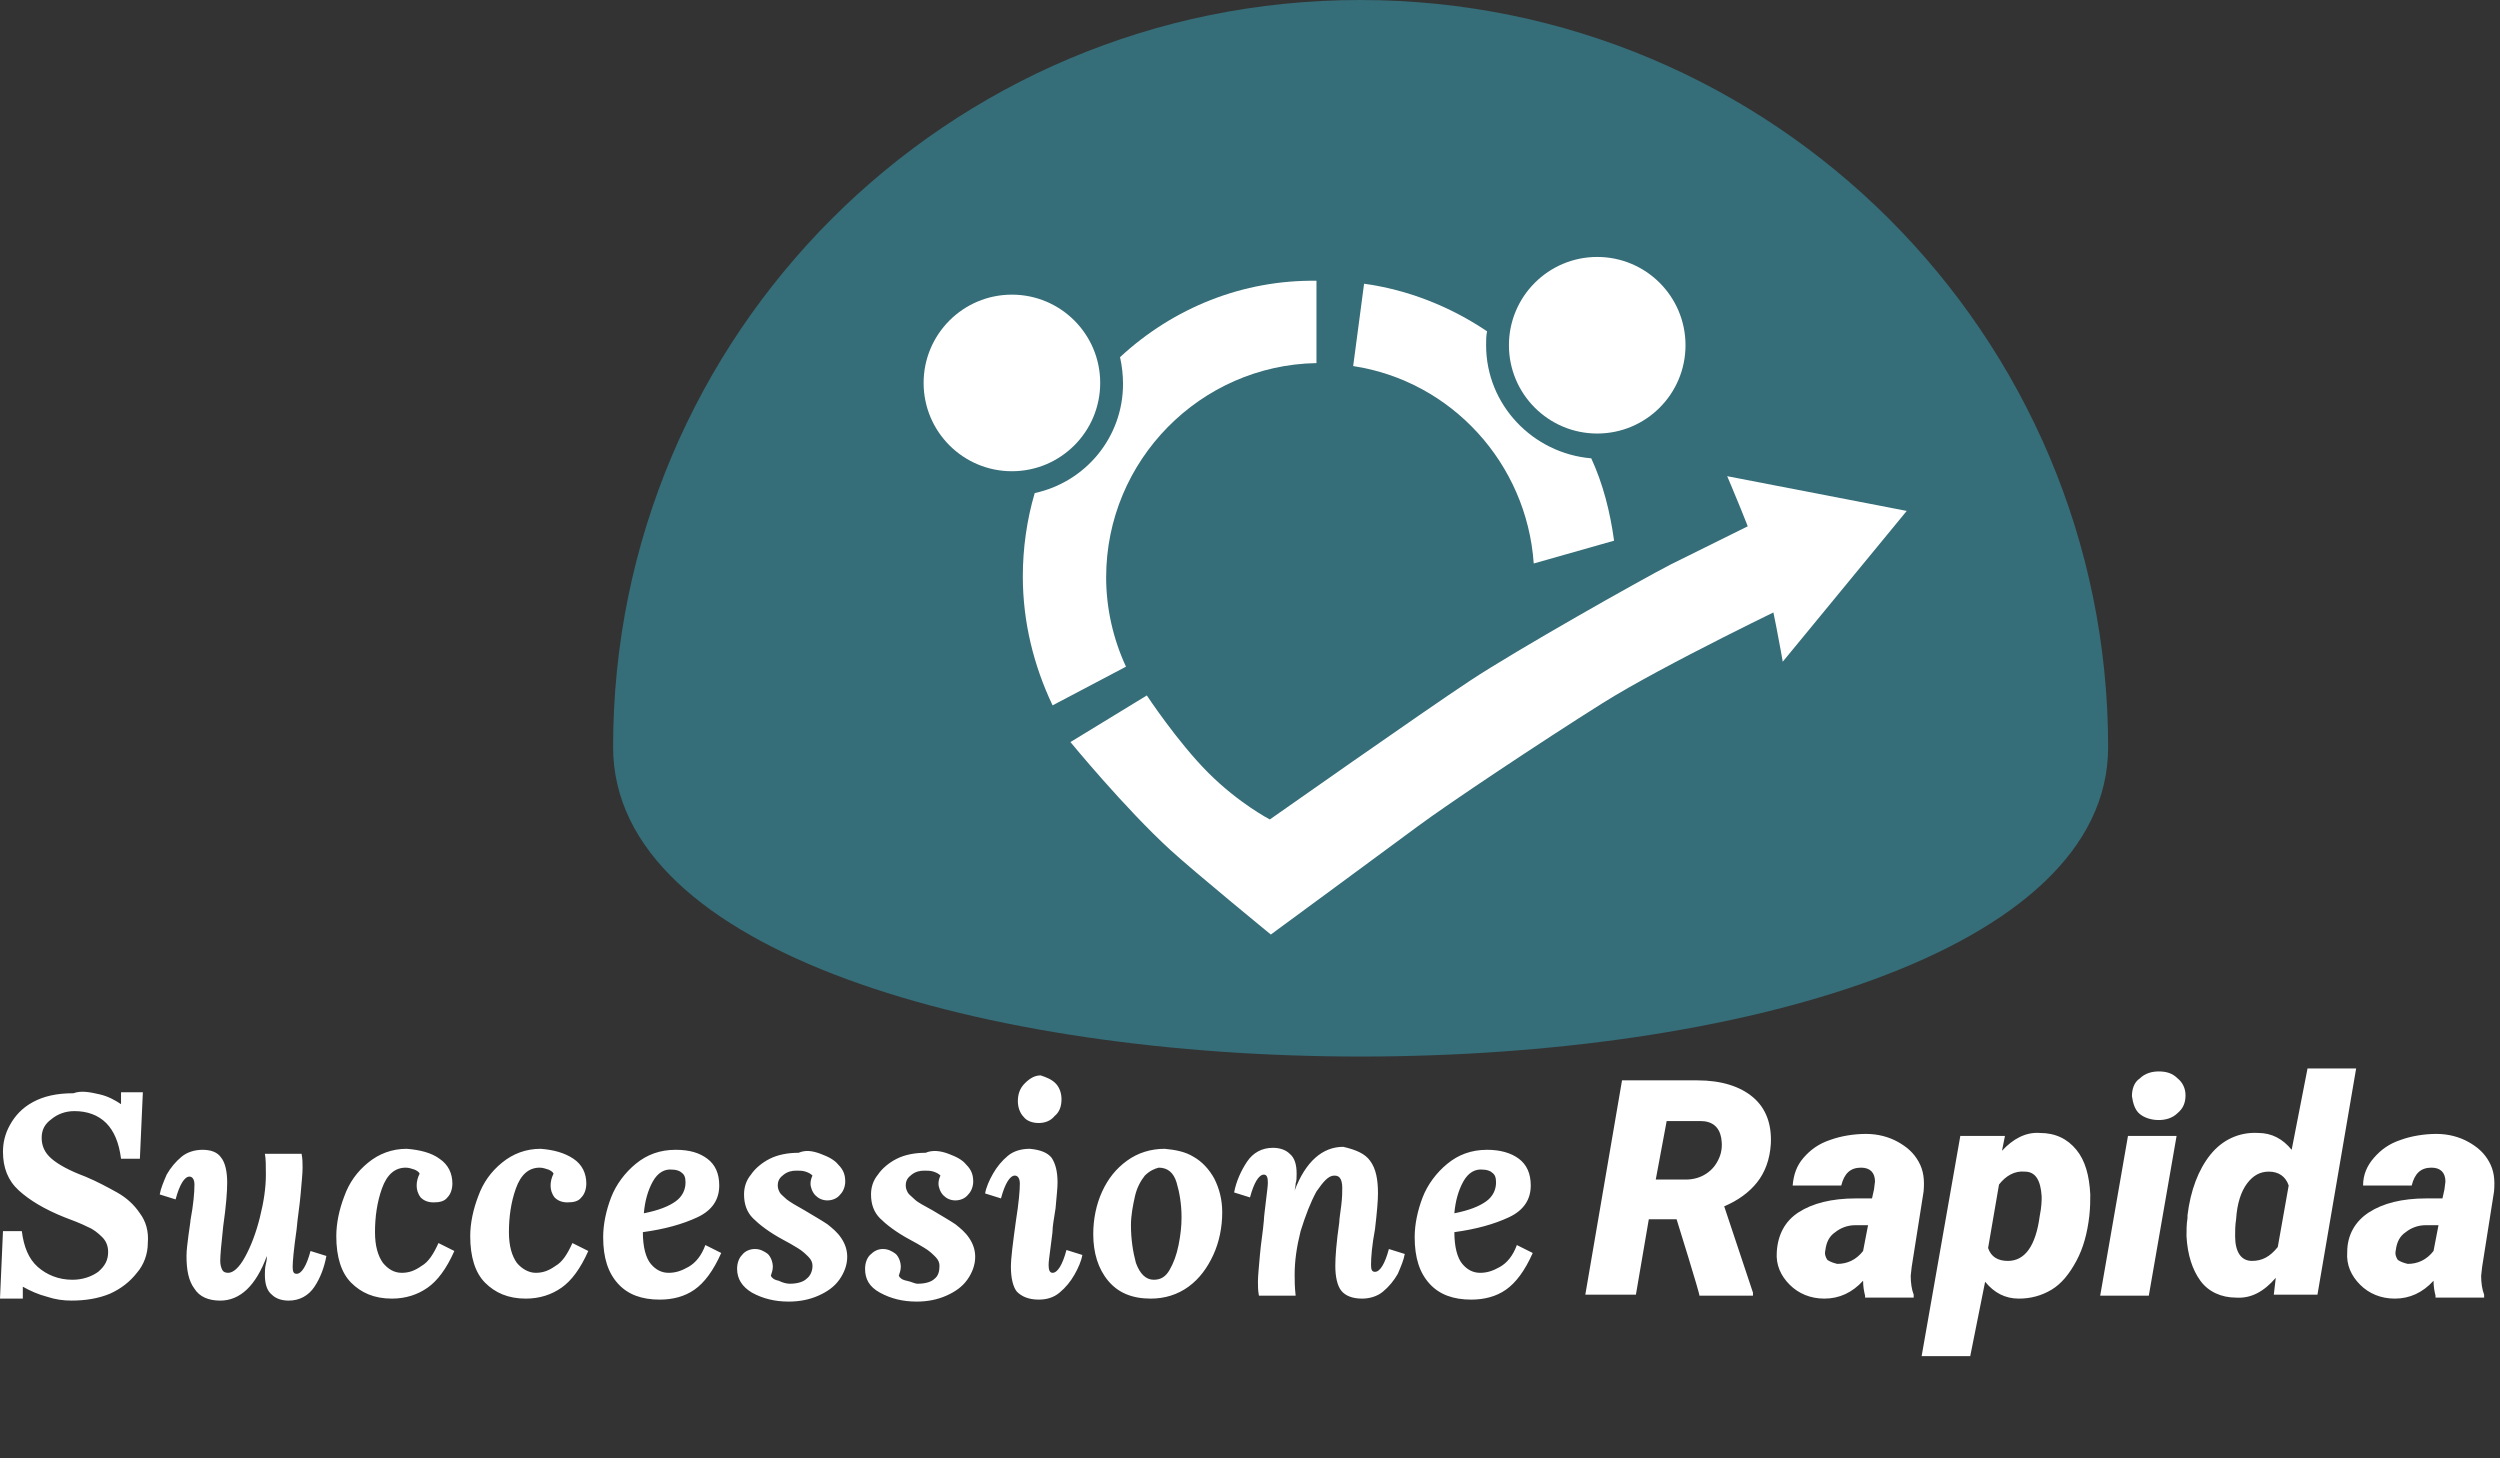
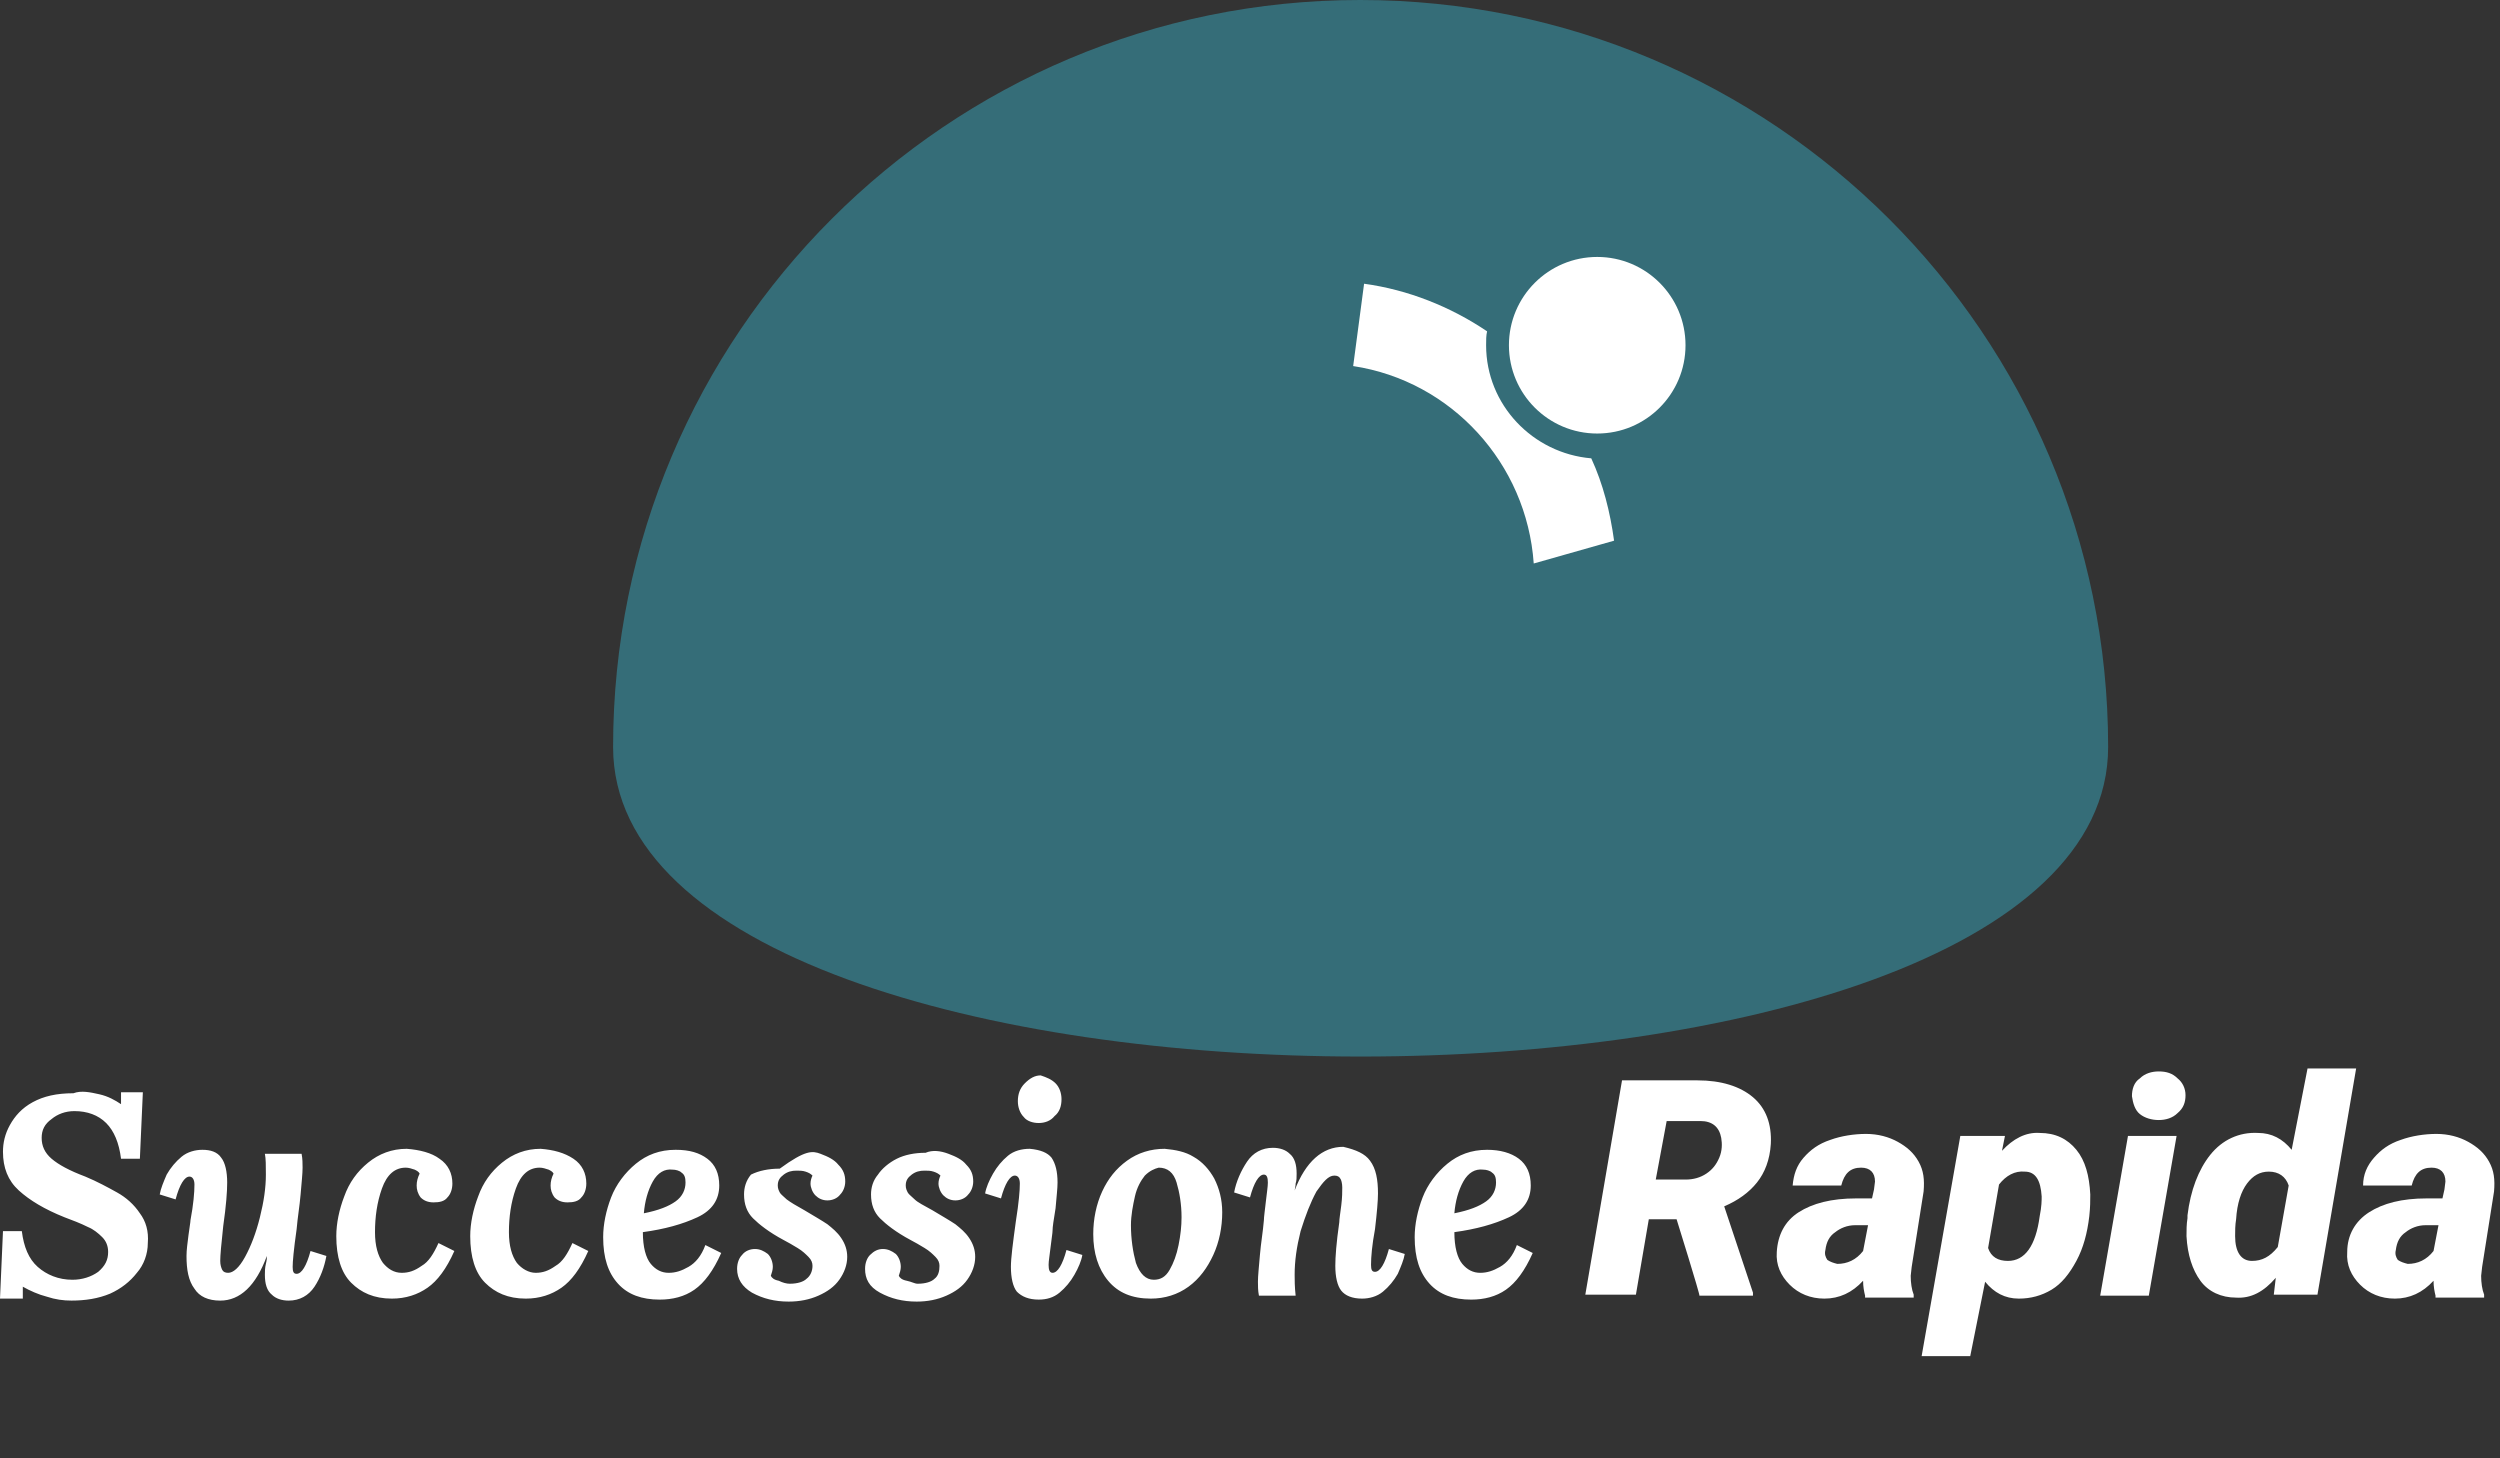
<svg xmlns="http://www.w3.org/2000/svg" version="1.1" id="Layer_1" x="0px" y="0px" width="252px" height="147px" viewBox="0 0 252 147" style="enable-background:new 0 0 252 147;" xml:space="preserve">
  <rect x="0" y="0" width="252" height="147" fill="#333333" stroke="none" />
  <style type="text/css">
	.st0{fill:#356D78;}
	.st1{fill:#FFFFFF;}
</style>
  <path class="st0" d="M212.5,75.3c0,41.6-150.7,41.6-150.7,0S95.5,0,137.1,0S212.5,33.7,212.5,75.3L212.5,75.3z" />
-   <path class="st1" d="M10,110.3c0.9,0.2,1.6,0.6,2.2,1h0l0-1.2h2.2l-0.3,6.7h-1.9c-0.2-1.6-0.7-2.8-1.5-3.6c-0.8-0.8-1.9-1.2-3.2-1.2  c-0.9,0-1.7,0.3-2.3,0.8c-0.7,0.5-1,1.1-1,1.9c0,0.8,0.3,1.5,1,2.1c0.7,0.6,1.8,1.2,3.4,1.8c1.2,0.5,2.3,1.1,3.2,1.6  c0.9,0.5,1.7,1.2,2.3,2.1c0.6,0.8,0.9,1.8,0.8,3c0,1.1-0.4,2.2-1.1,3c-0.7,0.9-1.6,1.6-2.7,2.1c-1.2,0.5-2.5,0.7-3.9,0.7  c-0.8,0-1.6-0.1-2.5-0.4c-0.8-0.2-1.7-0.6-2.4-1h0l0,1.2H0l0.3-6.8h1.9c0.2,1.6,0.7,2.8,1.6,3.6c0.9,0.8,2.1,1.3,3.5,1.3  c1,0,1.9-0.3,2.6-0.8c0.7-0.6,1-1.2,1-2c0-0.6-0.2-1.1-0.6-1.5c-0.4-0.4-0.9-0.8-1.4-1c-0.8-0.4-1.6-0.7-2.4-1  c-2-0.8-3.5-1.7-4.6-2.7c-1.1-1-1.6-2.3-1.6-3.9c0-0.9,0.2-1.8,0.7-2.7c0.5-0.9,1.2-1.7,2.3-2.3c1.1-0.6,2.4-0.9,4.1-0.9  C8.2,109.9,9.1,110.1,10,110.3L10,110.3z M22.3,116.7c0.4,0.5,0.6,1.4,0.6,2.5c0,0.9-0.1,2.3-0.4,4.4c-0.2,1.8-0.3,3-0.3,3.5  c0,0.4,0.1,0.7,0.2,0.9c0.1,0.2,0.3,0.3,0.6,0.3c0.5,0,1.1-0.5,1.7-1.6c0.6-1.1,1.1-2.4,1.5-4c0.4-1.6,0.6-3,0.6-4.3  c0-0.9,0-1.6-0.1-2.1h3.7c0.1,0.5,0.1,1,0.1,1.4c0,0.6-0.1,1.5-0.2,2.7c-0.1,1.2-0.3,2.3-0.4,3.5c-0.3,2.1-0.4,3.3-0.4,3.8  c0,0.5,0.1,0.7,0.4,0.7c0.5,0,1-0.8,1.4-2.3l1.6,0.5c-0.2,1.1-0.6,2.2-1.2,3.1c-0.6,0.9-1.5,1.4-2.6,1.4c-0.7,0-1.3-0.2-1.7-0.6  c-0.5-0.4-0.7-1.1-0.7-2c0-0.3,0-0.7,0.1-1.1s0.1-0.6,0.1-0.8h0c-1.1,3-2.7,4.5-4.7,4.5c-1.2,0-2.1-0.4-2.6-1.2  c-0.6-0.8-0.8-1.9-0.8-3.3c0-0.6,0.1-1.3,0.2-2.1c0.1-0.8,0.2-1.3,0.2-1.5c0.3-1.6,0.4-2.8,0.4-3.6c0-0.5-0.2-0.8-0.5-0.8  c-0.5,0-1,0.8-1.4,2.3l-1.6-0.5c0.1-0.6,0.4-1.3,0.7-2c0.4-0.7,0.9-1.3,1.5-1.8c0.6-0.5,1.4-0.7,2.1-0.7  C21.2,115.9,21.9,116.1,22.3,116.7L22.3,116.7z M44.3,116.8c0.9,0.6,1.3,1.5,1.3,2.5c0,0.6-0.2,1.1-0.5,1.4  c-0.3,0.4-0.8,0.5-1.4,0.5s-1-0.2-1.3-0.5c-0.3-0.4-0.4-0.8-0.4-1.2c0-0.4,0.1-0.8,0.3-1.2c-0.1-0.2-0.3-0.3-0.5-0.4  c-0.3-0.1-0.6-0.2-0.9-0.2c-1.1,0-1.9,0.7-2.4,2.1s-0.7,2.9-0.7,4.4c0,1.4,0.3,2.4,0.8,3.1c0.5,0.6,1.1,1,1.9,1c0.7,0,1.3-0.2,2-0.7  c0.7-0.4,1.2-1.2,1.7-2.3l1.6,0.8c-0.8,1.8-1.7,3-2.7,3.7c-1,0.7-2.2,1.1-3.6,1.1c-1.8,0-3.1-0.6-4.1-1.6c-1-1-1.5-2.6-1.5-4.7  c0-1.3,0.3-2.7,0.8-4c0.5-1.4,1.3-2.5,2.4-3.4c1.1-0.9,2.4-1.4,3.9-1.4C42.3,115.9,43.5,116.2,44.3,116.8L44.3,116.8z M57.8,116.8  c0.9,0.6,1.3,1.5,1.3,2.5c0,0.6-0.2,1.1-0.5,1.4c-0.3,0.4-0.8,0.5-1.4,0.5s-1-0.2-1.3-0.5c-0.3-0.4-0.4-0.8-0.4-1.2  c0-0.4,0.1-0.8,0.3-1.2c-0.1-0.2-0.3-0.3-0.5-0.4c-0.3-0.1-0.6-0.2-0.9-0.2c-1.1,0-1.9,0.7-2.4,2.1s-0.7,2.9-0.7,4.4  c0,1.4,0.3,2.4,0.8,3.1c0.5,0.6,1.2,1,1.9,1c0.7,0,1.3-0.2,2-0.7c0.7-0.4,1.2-1.2,1.7-2.3l1.6,0.8c-0.8,1.8-1.7,3-2.7,3.7  c-1,0.7-2.2,1.1-3.6,1.1c-1.8,0-3.1-0.6-4.1-1.6c-1-1-1.5-2.6-1.5-4.7c0-1.3,0.3-2.7,0.8-4c0.5-1.4,1.3-2.5,2.4-3.4  c1.1-0.9,2.4-1.4,3.9-1.4C55.8,115.9,56.9,116.2,57.8,116.8z M71.3,116.8c0.8,0.6,1.2,1.5,1.2,2.7c0,1.4-0.7,2.5-2.2,3.2  c-1.5,0.7-3.3,1.2-5.5,1.5c0,1.5,0.3,2.6,0.8,3.2s1.1,0.9,1.8,0.9c0.7,0,1.3-0.2,2-0.6c0.7-0.4,1.3-1.1,1.7-2.2l1.6,0.8  c-0.8,1.8-1.7,3-2.7,3.7c-1,0.7-2.2,1-3.5,1c-1.8,0-3.2-0.5-4.2-1.6c-1-1.1-1.5-2.6-1.5-4.7c0-1.3,0.3-2.7,0.8-4  c0.5-1.3,1.4-2.5,2.5-3.4c1.1-0.9,2.4-1.4,4-1.4C69.5,115.9,70.5,116.2,71.3,116.8z M65.8,119.1c-0.5,0.9-0.8,2-0.9,3.2  c1.5-0.3,2.5-0.7,3.2-1.2c0.7-0.5,1-1.2,1-1.9c0-0.5-0.1-0.8-0.4-1c-0.2-0.2-0.6-0.3-0.9-0.3C67,117.8,66.3,118.2,65.8,119.1z   M82.7,116.3c0.8,0.3,1.4,0.6,1.8,1.1c0.5,0.5,0.7,1,0.7,1.7c0,0.5-0.2,1-0.5,1.3c-0.3,0.4-0.8,0.6-1.3,0.6c-0.5,0-0.9-0.2-1.2-0.5  c-0.3-0.3-0.5-0.8-0.5-1.2c0-0.3,0.1-0.6,0.2-0.8c-0.2-0.2-0.4-0.3-0.7-0.4c-0.3-0.1-0.6-0.1-0.9-0.1c-0.5,0-0.9,0.1-1.3,0.4  c-0.4,0.3-0.6,0.6-0.6,1.1c0,0.3,0.1,0.5,0.2,0.7s0.4,0.4,0.7,0.7c0.4,0.3,0.9,0.6,1.8,1.1c1,0.6,1.7,1,2.3,1.4  c0.5,0.4,1,0.8,1.4,1.4c0.4,0.6,0.6,1.2,0.6,1.9c0,0.8-0.3,1.6-0.8,2.3c-0.5,0.7-1.2,1.2-2.1,1.6s-1.9,0.6-3,0.6  c-1.4,0-2.6-0.3-3.7-0.9c-1-0.6-1.5-1.4-1.5-2.4c0-0.6,0.2-1.1,0.5-1.4c0.3-0.4,0.8-0.6,1.3-0.6c0.5,0,0.9,0.2,1.3,0.5  c0.3,0.3,0.5,0.8,0.5,1.3c0,0.3-0.1,0.6-0.2,0.9c0.1,0.2,0.3,0.4,0.8,0.5c0.4,0.2,0.8,0.3,1.1,0.3c0.8,0,1.4-0.2,1.7-0.5  c0.4-0.3,0.6-0.8,0.6-1.3c0-0.3-0.1-0.6-0.4-0.9c-0.3-0.3-0.6-0.6-1.1-0.9c-0.5-0.3-1-0.6-1.4-0.8c-1.5-0.8-2.5-1.6-3.1-2.2  c-0.6-0.6-0.9-1.4-0.9-2.4c0-0.7,0.2-1.4,0.7-2c0.4-0.6,1.1-1.2,1.9-1.6c0.8-0.4,1.8-0.6,2.9-0.6C81.2,115.9,81.9,116,82.7,116.3  L82.7,116.3z M95.6,116.3c0.8,0.3,1.4,0.6,1.8,1.1c0.5,0.5,0.7,1,0.7,1.7c0,0.5-0.2,1-0.5,1.3c-0.3,0.4-0.8,0.6-1.3,0.6  c-0.5,0-0.9-0.2-1.2-0.5c-0.3-0.3-0.5-0.8-0.5-1.2c0-0.3,0.1-0.6,0.2-0.8c-0.2-0.2-0.4-0.3-0.7-0.4c-0.3-0.1-0.6-0.1-0.9-0.1  c-0.5,0-0.9,0.1-1.3,0.4c-0.4,0.3-0.6,0.6-0.6,1.1c0,0.3,0.1,0.5,0.2,0.7s0.4,0.4,0.7,0.7s0.9,0.6,1.8,1.1c1,0.6,1.7,1,2.3,1.4  c0.5,0.4,1,0.8,1.4,1.4c0.4,0.6,0.6,1.2,0.6,1.9c0,0.8-0.3,1.6-0.8,2.3c-0.5,0.7-1.2,1.2-2.1,1.6s-1.9,0.6-3,0.6  c-1.4,0-2.6-0.3-3.7-0.9s-1.5-1.4-1.5-2.4c0-0.6,0.2-1.1,0.5-1.4c0.4-0.4,0.8-0.6,1.3-0.6s0.9,0.2,1.3,0.5c0.3,0.3,0.5,0.8,0.5,1.3  c0,0.3-0.1,0.6-0.2,0.9c0.1,0.2,0.3,0.4,0.8,0.5s0.8,0.3,1.1,0.3c0.8,0,1.4-0.2,1.7-0.5c0.4-0.3,0.5-0.8,0.5-1.3  c0-0.3-0.1-0.6-0.4-0.9c-0.3-0.3-0.6-0.6-1.1-0.9c-0.5-0.3-1-0.6-1.4-0.8c-1.5-0.8-2.5-1.6-3.1-2.2c-0.6-0.6-0.9-1.4-0.9-2.4  c0-0.7,0.2-1.4,0.7-2c0.4-0.6,1.1-1.2,1.9-1.6c0.8-0.4,1.8-0.6,2.9-0.6C94,115.9,94.8,116,95.6,116.3L95.6,116.3z M106,116.7  c0.4,0.6,0.6,1.4,0.6,2.5c0,0.6-0.1,1.4-0.2,2.6c-0.2,1.2-0.3,1.9-0.3,2.2c0,0.3-0.1,0.8-0.2,1.7c-0.1,0.9-0.2,1.4-0.2,1.8  c0,0.5,0.1,0.8,0.4,0.8c0.5,0,1-0.8,1.4-2.3l1.6,0.5c-0.1,0.6-0.4,1.3-0.8,2c-0.4,0.7-0.9,1.3-1.5,1.8s-1.3,0.7-2.1,0.7  c-1,0-1.7-0.3-2.2-0.8c-0.4-0.5-0.6-1.4-0.6-2.5c0-0.9,0.2-2.4,0.5-4.6c0.3-1.9,0.4-3.1,0.4-3.8c0-0.5-0.2-0.8-0.5-0.8  c-0.5,0-1,0.8-1.4,2.3l-1.6-0.5c0.1-0.6,0.4-1.3,0.8-2c0.4-0.7,0.9-1.3,1.5-1.8c0.6-0.5,1.4-0.7,2.2-0.7  C104.9,115.9,105.6,116.2,106,116.7L106,116.7z M106.4,109.2c0.4,0.4,0.6,1,0.6,1.6c0,0.7-0.2,1.3-0.7,1.7c-0.4,0.5-1,0.7-1.6,0.7  c-0.6,0-1.2-0.2-1.5-0.6c-0.4-0.4-0.6-1-0.6-1.6c0-0.7,0.2-1.3,0.7-1.8c0.5-0.5,1-0.8,1.6-0.8C105.5,108.6,106,108.8,106.4,109.2  L106.4,109.2z M120.3,116.6c0.9,0.5,1.6,1.3,2.1,2.2c0.5,1,0.8,2.1,0.8,3.4c0,1.5-0.3,3-0.9,4.3c-0.6,1.3-1.4,2.4-2.5,3.2  c-1.1,0.8-2.4,1.2-3.8,1.2c-1.9,0-3.3-0.6-4.3-1.8c-1-1.2-1.5-2.8-1.5-4.7c0-1.5,0.3-3,0.9-4.3c0.6-1.3,1.4-2.3,2.5-3.1  s2.4-1.2,3.8-1.2C118.5,115.9,119.5,116.1,120.3,116.6z M115.4,118.5c-0.4,0.5-0.8,1.2-1,2.1c-0.2,0.9-0.4,1.9-0.4,2.9  c0,1.4,0.2,2.7,0.5,3.8c0.4,1.1,1,1.7,1.8,1.7c0.7,0,1.2-0.3,1.6-1c0.4-0.7,0.7-1.5,0.9-2.5c0.2-1,0.3-1.9,0.3-2.8  c0-1.3-0.2-2.5-0.5-3.5c-0.3-1-0.9-1.5-1.8-1.5C116.4,117.8,115.9,118,115.4,118.5L115.4,118.5z M138.1,117c0.6,0.8,0.8,1.9,0.8,3.3  c0,0.7-0.1,1.9-0.3,3.6c-0.3,1.6-0.4,2.8-0.4,3.6c0,0.5,0.1,0.7,0.4,0.7c0.5,0,1-0.8,1.4-2.3l1.6,0.5c-0.1,0.6-0.4,1.3-0.7,2  c-0.4,0.7-0.9,1.3-1.5,1.8c-0.6,0.5-1.4,0.7-2.1,0.7c-1,0-1.7-0.3-2.1-0.8c-0.4-0.5-0.6-1.4-0.6-2.5c0-0.9,0.1-2.3,0.4-4.4  c0-0.3,0.1-0.9,0.2-1.7c0.1-0.8,0.1-1.4,0.1-1.8c0-0.4-0.1-0.8-0.2-0.9c-0.1-0.2-0.3-0.3-0.6-0.3c-0.6,0-1.1,0.6-1.8,1.6  c-0.6,1.1-1.1,2.4-1.6,4c-0.4,1.6-0.6,3-0.6,4.4c0,0.5,0,1.2,0.1,2.1h-3.7c-0.1-0.5-0.1-1-0.1-1.4c0-0.6,0.1-1.5,0.2-2.7  c0.1-1.2,0.3-2.3,0.4-3.5c0-0.3,0.1-1,0.2-1.9s0.2-1.5,0.2-1.9c0-0.5-0.1-0.8-0.4-0.8c-0.5,0-1,0.8-1.4,2.3l-1.6-0.5  c0.2-1.1,0.7-2.2,1.3-3.1c0.6-0.9,1.5-1.4,2.6-1.4c0.7,0,1.3,0.2,1.7,0.6c0.5,0.4,0.7,1.1,0.7,2c0,0.4,0,0.7-0.1,1  c0,0.3-0.1,0.6-0.1,0.7h0c1.1-2.9,2.8-4.4,4.9-4.4C136.7,115.9,137.6,116.3,138.1,117L138.1,117z M153.1,116.8  c0.8,0.6,1.2,1.5,1.2,2.7c0,1.4-0.7,2.5-2.2,3.2s-3.3,1.2-5.5,1.5c0,1.5,0.3,2.6,0.8,3.2s1.1,0.9,1.8,0.9c0.7,0,1.3-0.2,2-0.6  c0.7-0.4,1.3-1.1,1.7-2.2l1.6,0.8c-0.8,1.8-1.7,3-2.7,3.7c-1,0.7-2.2,1-3.5,1c-1.8,0-3.2-0.5-4.2-1.6c-1-1.1-1.5-2.6-1.5-4.7  c0-1.3,0.3-2.7,0.8-4c0.5-1.3,1.4-2.5,2.5-3.4c1.1-0.9,2.4-1.4,4-1.4C151.2,115.9,152.3,116.2,153.1,116.8L153.1,116.8z   M147.5,119.1c-0.5,0.9-0.8,2-0.9,3.2c1.5-0.3,2.5-0.7,3.2-1.2c0.7-0.5,1-1.2,1-1.9c0-0.5-0.1-0.8-0.4-1c-0.2-0.2-0.6-0.3-0.9-0.3  C148.7,117.8,148,118.2,147.5,119.1L147.5,119.1z" />
+   <path class="st1" d="M10,110.3c0.9,0.2,1.6,0.6,2.2,1h0l0-1.2h2.2l-0.3,6.7h-1.9c-0.2-1.6-0.7-2.8-1.5-3.6c-0.8-0.8-1.9-1.2-3.2-1.2  c-0.9,0-1.7,0.3-2.3,0.8c-0.7,0.5-1,1.1-1,1.9c0,0.8,0.3,1.5,1,2.1c0.7,0.6,1.8,1.2,3.4,1.8c1.2,0.5,2.3,1.1,3.2,1.6  c0.9,0.5,1.7,1.2,2.3,2.1c0.6,0.8,0.9,1.8,0.8,3c0,1.1-0.4,2.2-1.1,3c-0.7,0.9-1.6,1.6-2.7,2.1c-1.2,0.5-2.5,0.7-3.9,0.7  c-0.8,0-1.6-0.1-2.5-0.4c-0.8-0.2-1.7-0.6-2.4-1h0l0,1.2H0l0.3-6.8h1.9c0.2,1.6,0.7,2.8,1.6,3.6c0.9,0.8,2.1,1.3,3.5,1.3  c1,0,1.9-0.3,2.6-0.8c0.7-0.6,1-1.2,1-2c0-0.6-0.2-1.1-0.6-1.5c-0.4-0.4-0.9-0.8-1.4-1c-0.8-0.4-1.6-0.7-2.4-1  c-2-0.8-3.5-1.7-4.6-2.7c-1.1-1-1.6-2.3-1.6-3.9c0-0.9,0.2-1.8,0.7-2.7c0.5-0.9,1.2-1.7,2.3-2.3c1.1-0.6,2.4-0.9,4.1-0.9  C8.2,109.9,9.1,110.1,10,110.3L10,110.3z M22.3,116.7c0.4,0.5,0.6,1.4,0.6,2.5c0,0.9-0.1,2.3-0.4,4.4c-0.2,1.8-0.3,3-0.3,3.5  c0,0.4,0.1,0.7,0.2,0.9c0.1,0.2,0.3,0.3,0.6,0.3c0.5,0,1.1-0.5,1.7-1.6c0.6-1.1,1.1-2.4,1.5-4c0.4-1.6,0.6-3,0.6-4.3  c0-0.9,0-1.6-0.1-2.1h3.7c0.1,0.5,0.1,1,0.1,1.4c0,0.6-0.1,1.5-0.2,2.7c-0.1,1.2-0.3,2.3-0.4,3.5c-0.3,2.1-0.4,3.3-0.4,3.8  c0,0.5,0.1,0.7,0.4,0.7c0.5,0,1-0.8,1.4-2.3l1.6,0.5c-0.2,1.1-0.6,2.2-1.2,3.1c-0.6,0.9-1.5,1.4-2.6,1.4c-0.7,0-1.3-0.2-1.7-0.6  c-0.5-0.4-0.7-1.1-0.7-2c0-0.3,0-0.7,0.1-1.1s0.1-0.6,0.1-0.8h0c-1.1,3-2.7,4.5-4.7,4.5c-1.2,0-2.1-0.4-2.6-1.2  c-0.6-0.8-0.8-1.9-0.8-3.3c0-0.6,0.1-1.3,0.2-2.1c0.1-0.8,0.2-1.3,0.2-1.5c0.3-1.6,0.4-2.8,0.4-3.6c0-0.5-0.2-0.8-0.5-0.8  c-0.5,0-1,0.8-1.4,2.3l-1.6-0.5c0.1-0.6,0.4-1.3,0.7-2c0.4-0.7,0.9-1.3,1.5-1.8c0.6-0.5,1.4-0.7,2.1-0.7  C21.2,115.9,21.9,116.1,22.3,116.7L22.3,116.7z M44.3,116.8c0.9,0.6,1.3,1.5,1.3,2.5c0,0.6-0.2,1.1-0.5,1.4  c-0.3,0.4-0.8,0.5-1.4,0.5s-1-0.2-1.3-0.5c-0.3-0.4-0.4-0.8-0.4-1.2c0-0.4,0.1-0.8,0.3-1.2c-0.1-0.2-0.3-0.3-0.5-0.4  c-0.3-0.1-0.6-0.2-0.9-0.2c-1.1,0-1.9,0.7-2.4,2.1s-0.7,2.9-0.7,4.4c0,1.4,0.3,2.4,0.8,3.1c0.5,0.6,1.1,1,1.9,1c0.7,0,1.3-0.2,2-0.7  c0.7-0.4,1.2-1.2,1.7-2.3l1.6,0.8c-0.8,1.8-1.7,3-2.7,3.7c-1,0.7-2.2,1.1-3.6,1.1c-1.8,0-3.1-0.6-4.1-1.6c-1-1-1.5-2.6-1.5-4.7  c0-1.3,0.3-2.7,0.8-4c0.5-1.4,1.3-2.5,2.4-3.4c1.1-0.9,2.4-1.4,3.9-1.4C42.3,115.9,43.5,116.2,44.3,116.8L44.3,116.8z M57.8,116.8  c0.9,0.6,1.3,1.5,1.3,2.5c0,0.6-0.2,1.1-0.5,1.4c-0.3,0.4-0.8,0.5-1.4,0.5s-1-0.2-1.3-0.5c-0.3-0.4-0.4-0.8-0.4-1.2  c0-0.4,0.1-0.8,0.3-1.2c-0.1-0.2-0.3-0.3-0.5-0.4c-0.3-0.1-0.6-0.2-0.9-0.2c-1.1,0-1.9,0.7-2.4,2.1s-0.7,2.9-0.7,4.4  c0,1.4,0.3,2.4,0.8,3.1c0.5,0.6,1.2,1,1.9,1c0.7,0,1.3-0.2,2-0.7c0.7-0.4,1.2-1.2,1.7-2.3l1.6,0.8c-0.8,1.8-1.7,3-2.7,3.7  c-1,0.7-2.2,1.1-3.6,1.1c-1.8,0-3.1-0.6-4.1-1.6c-1-1-1.5-2.6-1.5-4.7c0-1.3,0.3-2.7,0.8-4c0.5-1.4,1.3-2.5,2.4-3.4  c1.1-0.9,2.4-1.4,3.9-1.4C55.8,115.9,56.9,116.2,57.8,116.8z M71.3,116.8c0.8,0.6,1.2,1.5,1.2,2.7c0,1.4-0.7,2.5-2.2,3.2  c-1.5,0.7-3.3,1.2-5.5,1.5c0,1.5,0.3,2.6,0.8,3.2s1.1,0.9,1.8,0.9c0.7,0,1.3-0.2,2-0.6c0.7-0.4,1.3-1.1,1.7-2.2l1.6,0.8  c-0.8,1.8-1.7,3-2.7,3.7c-1,0.7-2.2,1-3.5,1c-1.8,0-3.2-0.5-4.2-1.6c-1-1.1-1.5-2.6-1.5-4.7c0-1.3,0.3-2.7,0.8-4  c0.5-1.3,1.4-2.5,2.5-3.4c1.1-0.9,2.4-1.4,4-1.4C69.5,115.9,70.5,116.2,71.3,116.8z M65.8,119.1c-0.5,0.9-0.8,2-0.9,3.2  c1.5-0.3,2.5-0.7,3.2-1.2c0.7-0.5,1-1.2,1-1.9c0-0.5-0.1-0.8-0.4-1c-0.2-0.2-0.6-0.3-0.9-0.3C67,117.8,66.3,118.2,65.8,119.1z   M82.7,116.3c0.8,0.3,1.4,0.6,1.8,1.1c0.5,0.5,0.7,1,0.7,1.7c0,0.5-0.2,1-0.5,1.3c-0.3,0.4-0.8,0.6-1.3,0.6c-0.5,0-0.9-0.2-1.2-0.5  c-0.3-0.3-0.5-0.8-0.5-1.2c0-0.3,0.1-0.6,0.2-0.8c-0.2-0.2-0.4-0.3-0.7-0.4c-0.3-0.1-0.6-0.1-0.9-0.1c-0.5,0-0.9,0.1-1.3,0.4  c-0.4,0.3-0.6,0.6-0.6,1.1c0,0.3,0.1,0.5,0.2,0.7s0.4,0.4,0.7,0.7c0.4,0.3,0.9,0.6,1.8,1.1c1,0.6,1.7,1,2.3,1.4  c0.5,0.4,1,0.8,1.4,1.4c0.4,0.6,0.6,1.2,0.6,1.9c0,0.8-0.3,1.6-0.8,2.3c-0.5,0.7-1.2,1.2-2.1,1.6s-1.9,0.6-3,0.6  c-1.4,0-2.6-0.3-3.7-0.9c-1-0.6-1.5-1.4-1.5-2.4c0-0.6,0.2-1.1,0.5-1.4c0.3-0.4,0.8-0.6,1.3-0.6c0.5,0,0.9,0.2,1.3,0.5  c0.3,0.3,0.5,0.8,0.5,1.3c0,0.3-0.1,0.6-0.2,0.9c0.1,0.2,0.3,0.4,0.8,0.5c0.4,0.2,0.8,0.3,1.1,0.3c0.8,0,1.4-0.2,1.7-0.5  c0.4-0.3,0.6-0.8,0.6-1.3c0-0.3-0.1-0.6-0.4-0.9c-0.3-0.3-0.6-0.6-1.1-0.9c-0.5-0.3-1-0.6-1.4-0.8c-1.5-0.8-2.5-1.6-3.1-2.2  c-0.6-0.6-0.9-1.4-0.9-2.4c0-0.7,0.2-1.4,0.7-2c0.8-0.4,1.8-0.6,2.9-0.6C81.2,115.9,81.9,116,82.7,116.3  L82.7,116.3z M95.6,116.3c0.8,0.3,1.4,0.6,1.8,1.1c0.5,0.5,0.7,1,0.7,1.7c0,0.5-0.2,1-0.5,1.3c-0.3,0.4-0.8,0.6-1.3,0.6  c-0.5,0-0.9-0.2-1.2-0.5c-0.3-0.3-0.5-0.8-0.5-1.2c0-0.3,0.1-0.6,0.2-0.8c-0.2-0.2-0.4-0.3-0.7-0.4c-0.3-0.1-0.6-0.1-0.9-0.1  c-0.5,0-0.9,0.1-1.3,0.4c-0.4,0.3-0.6,0.6-0.6,1.1c0,0.3,0.1,0.5,0.2,0.7s0.4,0.4,0.7,0.7s0.9,0.6,1.8,1.1c1,0.6,1.7,1,2.3,1.4  c0.5,0.4,1,0.8,1.4,1.4c0.4,0.6,0.6,1.2,0.6,1.9c0,0.8-0.3,1.6-0.8,2.3c-0.5,0.7-1.2,1.2-2.1,1.6s-1.9,0.6-3,0.6  c-1.4,0-2.6-0.3-3.7-0.9s-1.5-1.4-1.5-2.4c0-0.6,0.2-1.1,0.5-1.4c0.4-0.4,0.8-0.6,1.3-0.6s0.9,0.2,1.3,0.5c0.3,0.3,0.5,0.8,0.5,1.3  c0,0.3-0.1,0.6-0.2,0.9c0.1,0.2,0.3,0.4,0.8,0.5s0.8,0.3,1.1,0.3c0.8,0,1.4-0.2,1.7-0.5c0.4-0.3,0.5-0.8,0.5-1.3  c0-0.3-0.1-0.6-0.4-0.9c-0.3-0.3-0.6-0.6-1.1-0.9c-0.5-0.3-1-0.6-1.4-0.8c-1.5-0.8-2.5-1.6-3.1-2.2c-0.6-0.6-0.9-1.4-0.9-2.4  c0-0.7,0.2-1.4,0.7-2c0.4-0.6,1.1-1.2,1.9-1.6c0.8-0.4,1.8-0.6,2.9-0.6C94,115.9,94.8,116,95.6,116.3L95.6,116.3z M106,116.7  c0.4,0.6,0.6,1.4,0.6,2.5c0,0.6-0.1,1.4-0.2,2.6c-0.2,1.2-0.3,1.9-0.3,2.2c0,0.3-0.1,0.8-0.2,1.7c-0.1,0.9-0.2,1.4-0.2,1.8  c0,0.5,0.1,0.8,0.4,0.8c0.5,0,1-0.8,1.4-2.3l1.6,0.5c-0.1,0.6-0.4,1.3-0.8,2c-0.4,0.7-0.9,1.3-1.5,1.8s-1.3,0.7-2.1,0.7  c-1,0-1.7-0.3-2.2-0.8c-0.4-0.5-0.6-1.4-0.6-2.5c0-0.9,0.2-2.4,0.5-4.6c0.3-1.9,0.4-3.1,0.4-3.8c0-0.5-0.2-0.8-0.5-0.8  c-0.5,0-1,0.8-1.4,2.3l-1.6-0.5c0.1-0.6,0.4-1.3,0.8-2c0.4-0.7,0.9-1.3,1.5-1.8c0.6-0.5,1.4-0.7,2.2-0.7  C104.9,115.9,105.6,116.2,106,116.7L106,116.7z M106.4,109.2c0.4,0.4,0.6,1,0.6,1.6c0,0.7-0.2,1.3-0.7,1.7c-0.4,0.5-1,0.7-1.6,0.7  c-0.6,0-1.2-0.2-1.5-0.6c-0.4-0.4-0.6-1-0.6-1.6c0-0.7,0.2-1.3,0.7-1.8c0.5-0.5,1-0.8,1.6-0.8C105.5,108.6,106,108.8,106.4,109.2  L106.4,109.2z M120.3,116.6c0.9,0.5,1.6,1.3,2.1,2.2c0.5,1,0.8,2.1,0.8,3.4c0,1.5-0.3,3-0.9,4.3c-0.6,1.3-1.4,2.4-2.5,3.2  c-1.1,0.8-2.4,1.2-3.8,1.2c-1.9,0-3.3-0.6-4.3-1.8c-1-1.2-1.5-2.8-1.5-4.7c0-1.5,0.3-3,0.9-4.3c0.6-1.3,1.4-2.3,2.5-3.1  s2.4-1.2,3.8-1.2C118.5,115.9,119.5,116.1,120.3,116.6z M115.4,118.5c-0.4,0.5-0.8,1.2-1,2.1c-0.2,0.9-0.4,1.9-0.4,2.9  c0,1.4,0.2,2.7,0.5,3.8c0.4,1.1,1,1.7,1.8,1.7c0.7,0,1.2-0.3,1.6-1c0.4-0.7,0.7-1.5,0.9-2.5c0.2-1,0.3-1.9,0.3-2.8  c0-1.3-0.2-2.5-0.5-3.5c-0.3-1-0.9-1.5-1.8-1.5C116.4,117.8,115.9,118,115.4,118.5L115.4,118.5z M138.1,117c0.6,0.8,0.8,1.9,0.8,3.3  c0,0.7-0.1,1.9-0.3,3.6c-0.3,1.6-0.4,2.8-0.4,3.6c0,0.5,0.1,0.7,0.4,0.7c0.5,0,1-0.8,1.4-2.3l1.6,0.5c-0.1,0.6-0.4,1.3-0.7,2  c-0.4,0.7-0.9,1.3-1.5,1.8c-0.6,0.5-1.4,0.7-2.1,0.7c-1,0-1.7-0.3-2.1-0.8c-0.4-0.5-0.6-1.4-0.6-2.5c0-0.9,0.1-2.3,0.4-4.4  c0-0.3,0.1-0.9,0.2-1.7c0.1-0.8,0.1-1.4,0.1-1.8c0-0.4-0.1-0.8-0.2-0.9c-0.1-0.2-0.3-0.3-0.6-0.3c-0.6,0-1.1,0.6-1.8,1.6  c-0.6,1.1-1.1,2.4-1.6,4c-0.4,1.6-0.6,3-0.6,4.4c0,0.5,0,1.2,0.1,2.1h-3.7c-0.1-0.5-0.1-1-0.1-1.4c0-0.6,0.1-1.5,0.2-2.7  c0.1-1.2,0.3-2.3,0.4-3.5c0-0.3,0.1-1,0.2-1.9s0.2-1.5,0.2-1.9c0-0.5-0.1-0.8-0.4-0.8c-0.5,0-1,0.8-1.4,2.3l-1.6-0.5  c0.2-1.1,0.7-2.2,1.3-3.1c0.6-0.9,1.5-1.4,2.6-1.4c0.7,0,1.3,0.2,1.7,0.6c0.5,0.4,0.7,1.1,0.7,2c0,0.4,0,0.7-0.1,1  c0,0.3-0.1,0.6-0.1,0.7h0c1.1-2.9,2.8-4.4,4.9-4.4C136.7,115.9,137.6,116.3,138.1,117L138.1,117z M153.1,116.8  c0.8,0.6,1.2,1.5,1.2,2.7c0,1.4-0.7,2.5-2.2,3.2s-3.3,1.2-5.5,1.5c0,1.5,0.3,2.6,0.8,3.2s1.1,0.9,1.8,0.9c0.7,0,1.3-0.2,2-0.6  c0.7-0.4,1.3-1.1,1.7-2.2l1.6,0.8c-0.8,1.8-1.7,3-2.7,3.7c-1,0.7-2.2,1-3.5,1c-1.8,0-3.2-0.5-4.2-1.6c-1-1.1-1.5-2.6-1.5-4.7  c0-1.3,0.3-2.7,0.8-4c0.5-1.3,1.4-2.5,2.5-3.4c1.1-0.9,2.4-1.4,4-1.4C151.2,115.9,152.3,116.2,153.1,116.8L153.1,116.8z   M147.5,119.1c-0.5,0.9-0.8,2-0.9,3.2c1.5-0.3,2.5-0.7,3.2-1.2c0.7-0.5,1-1.2,1-1.9c0-0.5-0.1-0.8-0.4-1c-0.2-0.2-0.6-0.3-0.9-0.3  C148.7,117.8,148,118.2,147.5,119.1L147.5,119.1z" />
  <g>
    <path class="st1" d="M169,122.9h-2.8l-1.3,7.6h-5.1l3.7-21.6l7.6,0c2.4,0,4.3,0.6,5.6,1.7c1.3,1.1,1.9,2.7,1.8,4.7   c-0.1,1.6-0.6,2.9-1.4,3.9c-0.8,1-1.9,1.8-3.3,2.4l2.9,8.7v0.3h-5.4C171.4,130.6,169,122.9,169,122.9z M166.9,118.9l3,0   c0.8,0,1.5-0.2,2.1-0.6s1-0.9,1.3-1.6c0.3-0.7,0.3-1.4,0.2-2c-0.2-1.1-0.9-1.7-2.1-1.7l-3.4,0L166.9,118.9L166.9,118.9z M188,130.6   c-0.1-0.4-0.2-0.9-0.2-1.5c-1.1,1.2-2.4,1.8-3.9,1.8c-1.4,0-2.6-0.5-3.5-1.4c-0.9-0.9-1.4-2-1.3-3.3c0.1-1.7,0.8-3.1,2.2-4   s3.3-1.4,5.8-1.4l1.6,0l0.2-0.9l0.1-0.8c0-0.9-0.5-1.4-1.4-1.4c-1.1,0-1.7,0.6-2,1.8l-4.9,0c0.1-1.1,0.4-2,1.1-2.8   c0.7-0.8,1.5-1.4,2.7-1.8c1.1-0.4,2.4-0.6,3.6-0.6c1.2,0,2.3,0.3,3.2,0.8c0.9,0.5,1.6,1.1,2.1,2c0.5,0.9,0.6,1.8,0.5,3l-1.2,7.6   l-0.1,0.9c0,0.7,0.1,1.4,0.3,1.9l0,0.3H188L188,130.6z M185.2,127.4c1,0,1.9-0.4,2.6-1.3l0.5-2.6l-1.3,0c-0.8,0-1.5,0.3-2,0.7   c-0.6,0.4-0.9,1-1,1.8c-0.1,0.4,0,0.7,0.2,1C184.5,127.2,184.8,127.3,185.2,127.4L185.2,127.4z M210.6,122.6   c-0.2,1.7-0.6,3.2-1.3,4.5c-0.7,1.3-1.5,2.3-2.5,2.9c-1,0.6-2.1,0.9-3.3,0.9c-1.4,0-2.5-0.6-3.4-1.7l-1.5,7.5h-4.9l3.9-22.2l4.5,0   l-0.3,1.5c1.1-1.2,2.4-1.9,3.8-1.8c1.6,0,2.8,0.6,3.7,1.7s1.3,2.6,1.4,4.5C210.7,121,210.7,121.7,210.6,122.6L210.6,122.6z    M205.8,120.6c-0.1-1.6-0.6-2.5-1.7-2.5c-1-0.1-1.9,0.4-2.6,1.3l-1.1,6.4c0.3,0.9,1,1.3,2,1.3c1.7,0,2.8-1.5,3.2-4.5   C205.8,121.6,205.8,121,205.8,120.6L205.8,120.6z M216.6,130.6h-4.9l2.8-16.1h4.9L216.6,130.6L216.6,130.6z M214.9,110.5   c0-0.7,0.2-1.4,0.8-1.8c0.5-0.5,1.2-0.7,1.9-0.7c0.8,0,1.4,0.2,1.9,0.7c0.5,0.4,0.8,1,0.8,1.7c0,0.7-0.2,1.3-0.8,1.8   c-0.5,0.5-1.2,0.7-1.9,0.7c-0.7,0-1.4-0.2-1.9-0.6S215,111.2,214.9,110.5L214.9,110.5z M220.5,122.5c0.3-2.5,1.1-4.6,2.3-6.1   c1.2-1.5,2.9-2.3,4.8-2.2c1.4,0,2.5,0.6,3.4,1.7l1.6-8.2h4.9l-3.9,22.8h-4.4l0.2-1.7c-1.2,1.4-2.5,2.1-4,2c-1.5,0-2.8-0.6-3.6-1.7   s-1.3-2.6-1.4-4.5c0-0.6,0-1.2,0.1-1.8L220.5,122.5L220.5,122.5z M225.4,122.9c-0.1,0.6-0.1,1.2-0.1,1.7c0,1.6,0.6,2.5,1.7,2.5   c1,0,1.8-0.4,2.6-1.4l1.1-6.2c-0.3-0.9-1-1.4-2-1.4c-0.9,0-1.6,0.4-2.2,1.2C225.9,120.1,225.5,121.3,225.4,122.9L225.4,122.9z    M245.5,130.6c-0.1-0.4-0.2-0.9-0.2-1.5c-1.1,1.2-2.4,1.8-3.9,1.8c-1.4,0-2.6-0.5-3.5-1.4c-0.9-0.9-1.4-2-1.3-3.3   c0-1.7,0.8-3.1,2.2-4c1.4-0.9,3.3-1.4,5.8-1.4l1.6,0l0.2-0.9l0.1-0.8c0-0.9-0.5-1.4-1.4-1.4c-1.1,0-1.7,0.6-2,1.8l-4.9,0   c0-1.1,0.4-2,1.1-2.8c0.7-0.8,1.5-1.4,2.7-1.8c1.1-0.4,2.4-0.6,3.6-0.6c1.2,0,2.3,0.3,3.2,0.8c0.9,0.5,1.6,1.1,2.1,2   c0.5,0.9,0.6,1.8,0.5,3l-1.2,7.6l-0.1,0.9c0,0.7,0.1,1.4,0.3,1.9l0,0.3H245.5L245.5,130.6z M242.7,127.4c1,0,1.9-0.4,2.6-1.3   l0.5-2.6l-1.3,0c-0.8,0-1.5,0.3-2,0.7c-0.6,0.4-0.9,1-1,1.8c-0.1,0.4,0,0.7,0.2,1C242,127.2,242.3,127.3,242.7,127.4L242.7,127.4z" />
  </g>
  <g>
    <path class="st1" d="M149.8,34.8c0-0.5,0-1,0.1-1.4c-3.7-2.5-8-4.2-12.4-4.8l-1.1,8.3c9.9,1.5,17.5,9.8,18.2,19.9l8.1-2.3   c-0.4-2.9-1.1-5.7-2.3-8.3C154.5,45.7,149.8,40.8,149.8,34.8z" />
    <circle class="st1" cx="161" cy="34.8" r="8.9" />
  </g>
  <g>
-     <path class="st1" d="M112.9,36c0.2,0.9,0.3,1.8,0.3,2.7c0,5.4-3.8,9.9-8.9,11c-0.8,2.7-1.2,5.6-1.2,8.4c0,4.6,1.1,9,3,13l7.4-3.9   c-1.3-2.8-2-5.9-2-9c0-11.8,9.5-21.4,21.2-21.6v-8.3C125.3,28.2,118.3,31,112.9,36L112.9,36z" />
-     <circle class="st1" cx="102" cy="38.6" r="8.9" />
-   </g>
-   <path class="st1" d="M115.6,70.1c0,0,3.1,4.7,6.2,7.8c3.1,3.1,6.2,4.7,6.2,4.7s15.5-10.9,20.2-14c4.7-3.1,17.1-10.1,20.2-11.7  l10.9-5.4l1.8,9.1c0,0-13.4,6.4-19.6,10.3c-6.2,3.9-15.5,10.1-18.6,12.4c-3.1,2.3-14.8,10.9-14.8,10.9s-7.7-6.3-10.1-8.5  c-4.6-4.2-10.1-10.9-10.1-10.9L115.6,70.1L115.6,70.1z" />
-   <path class="st1" d="M192.2,51.5l-18.1-3.5c0,0,2.5,5.8,3.5,9c1,3.2,2.1,9.7,2.1,9.7L192.2,51.5L192.2,51.5z" />
+     </g>
</svg>